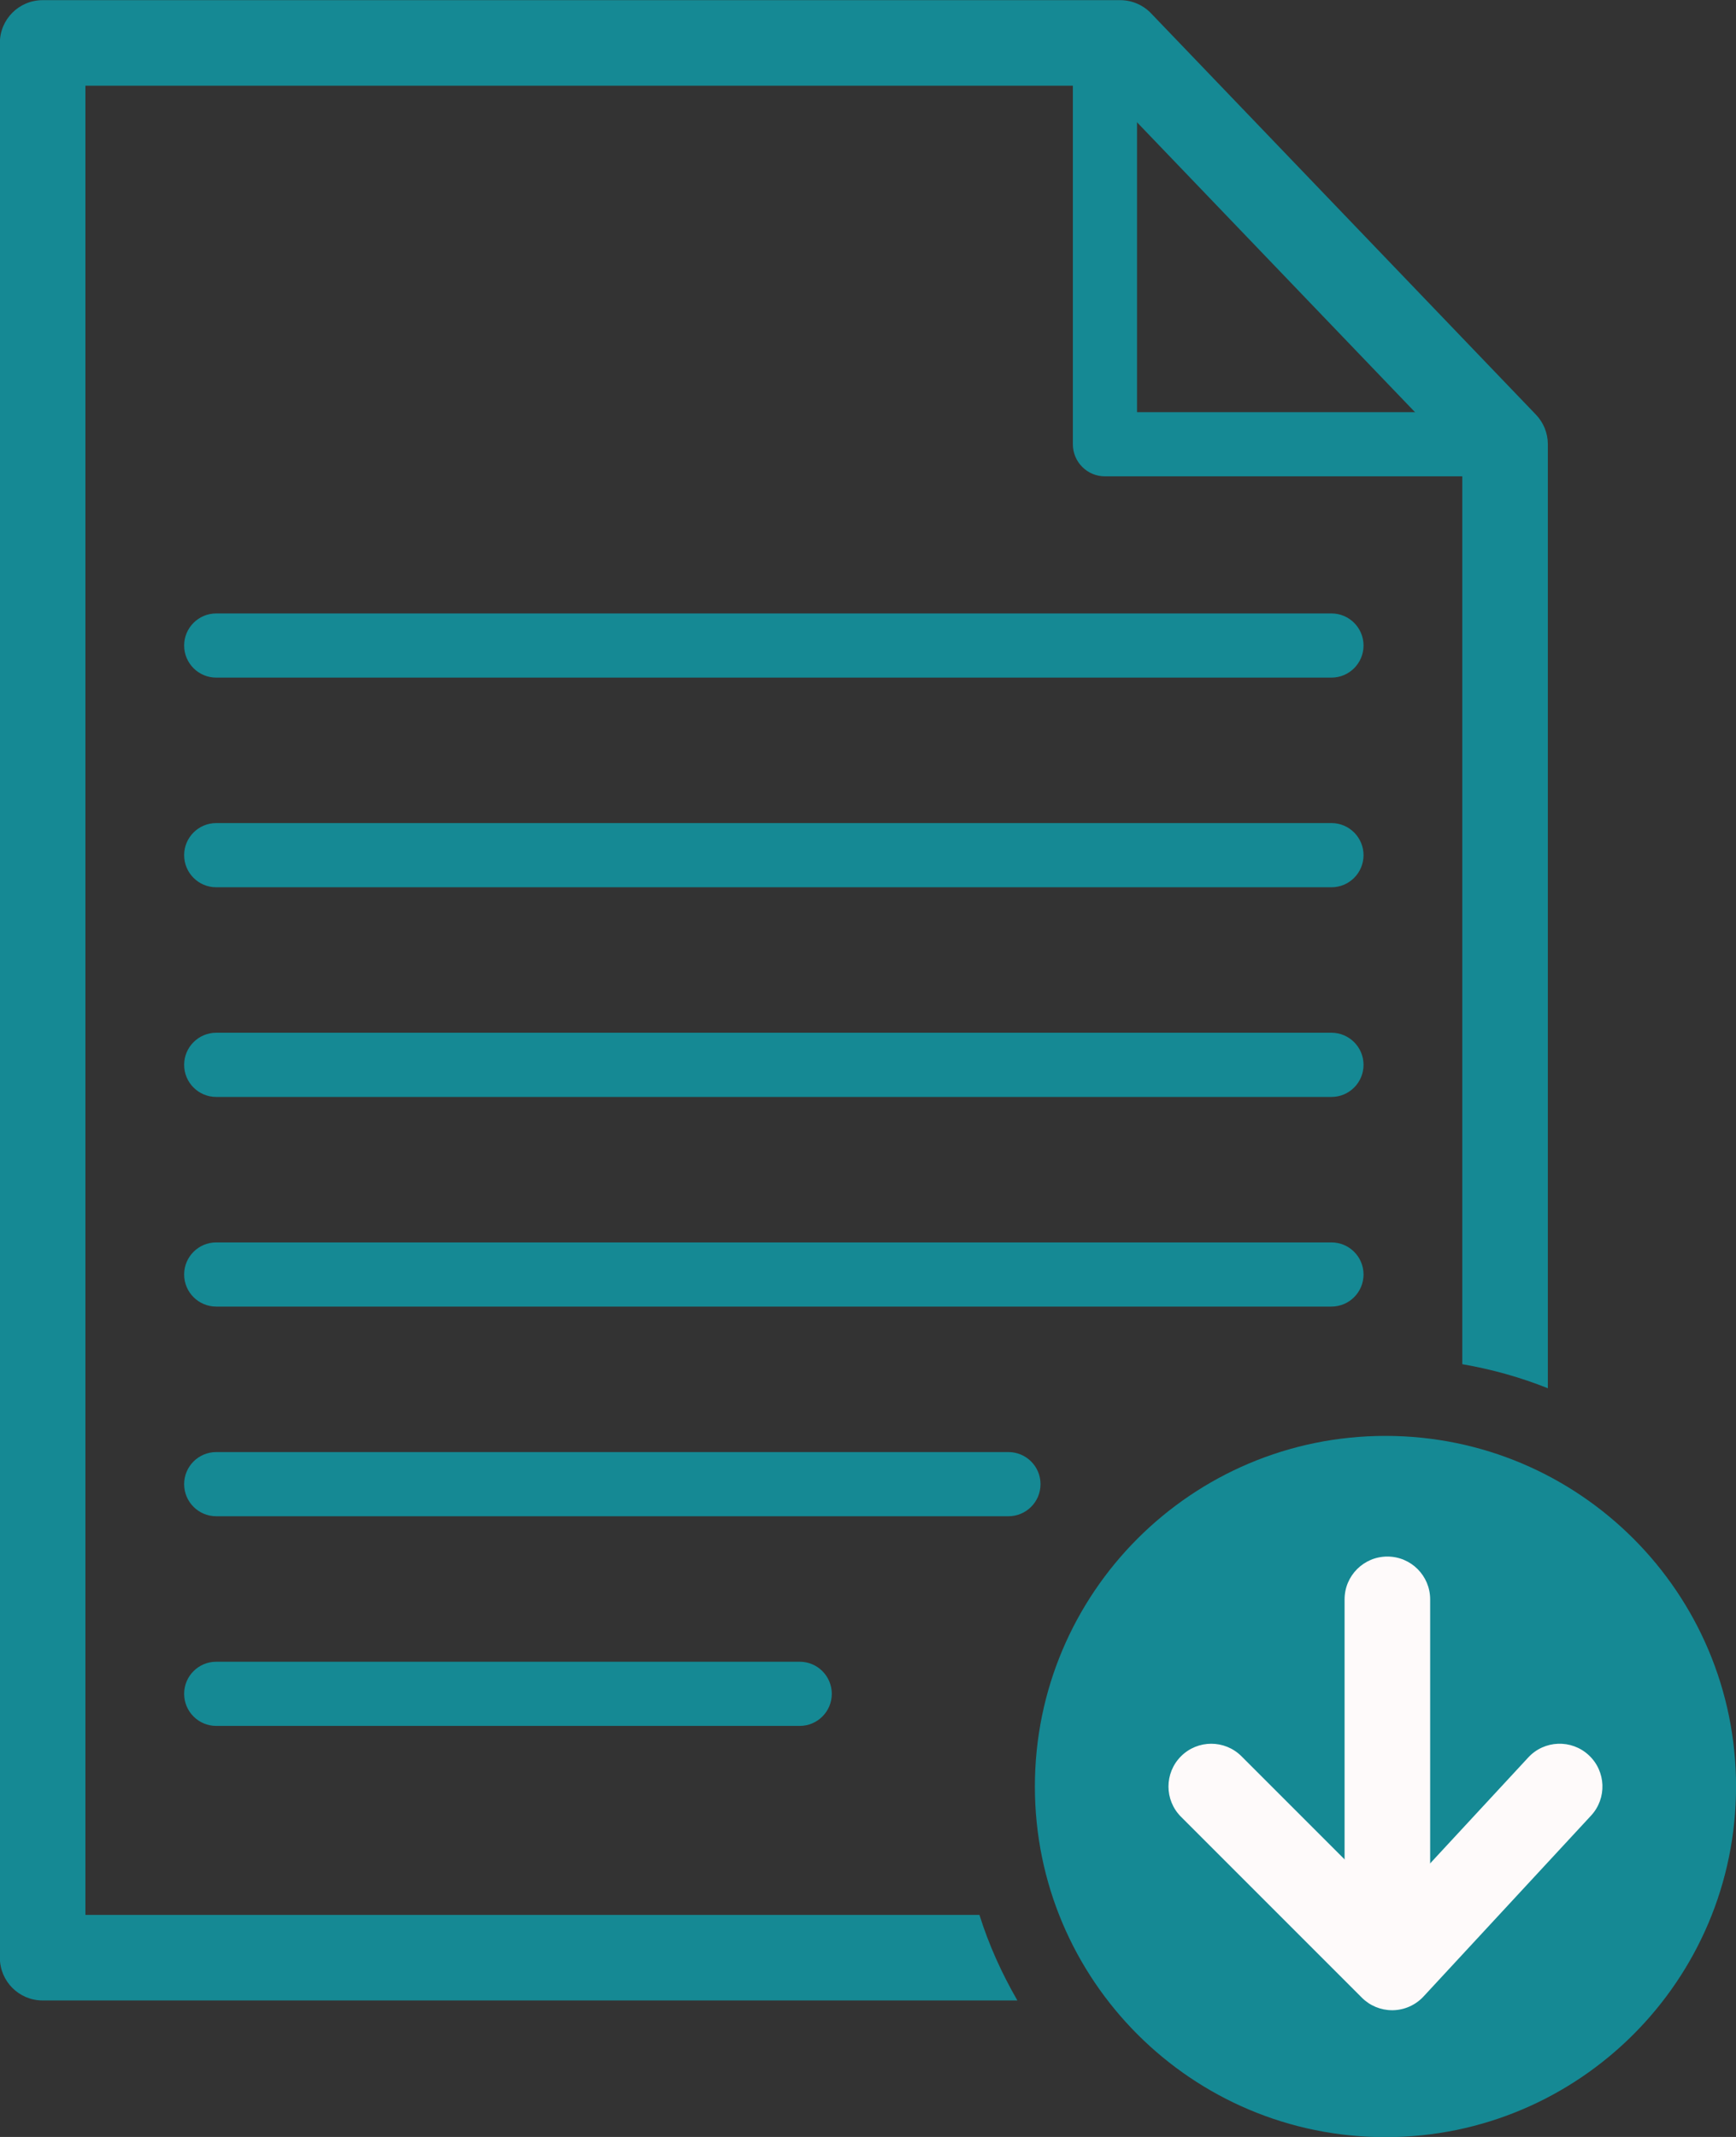
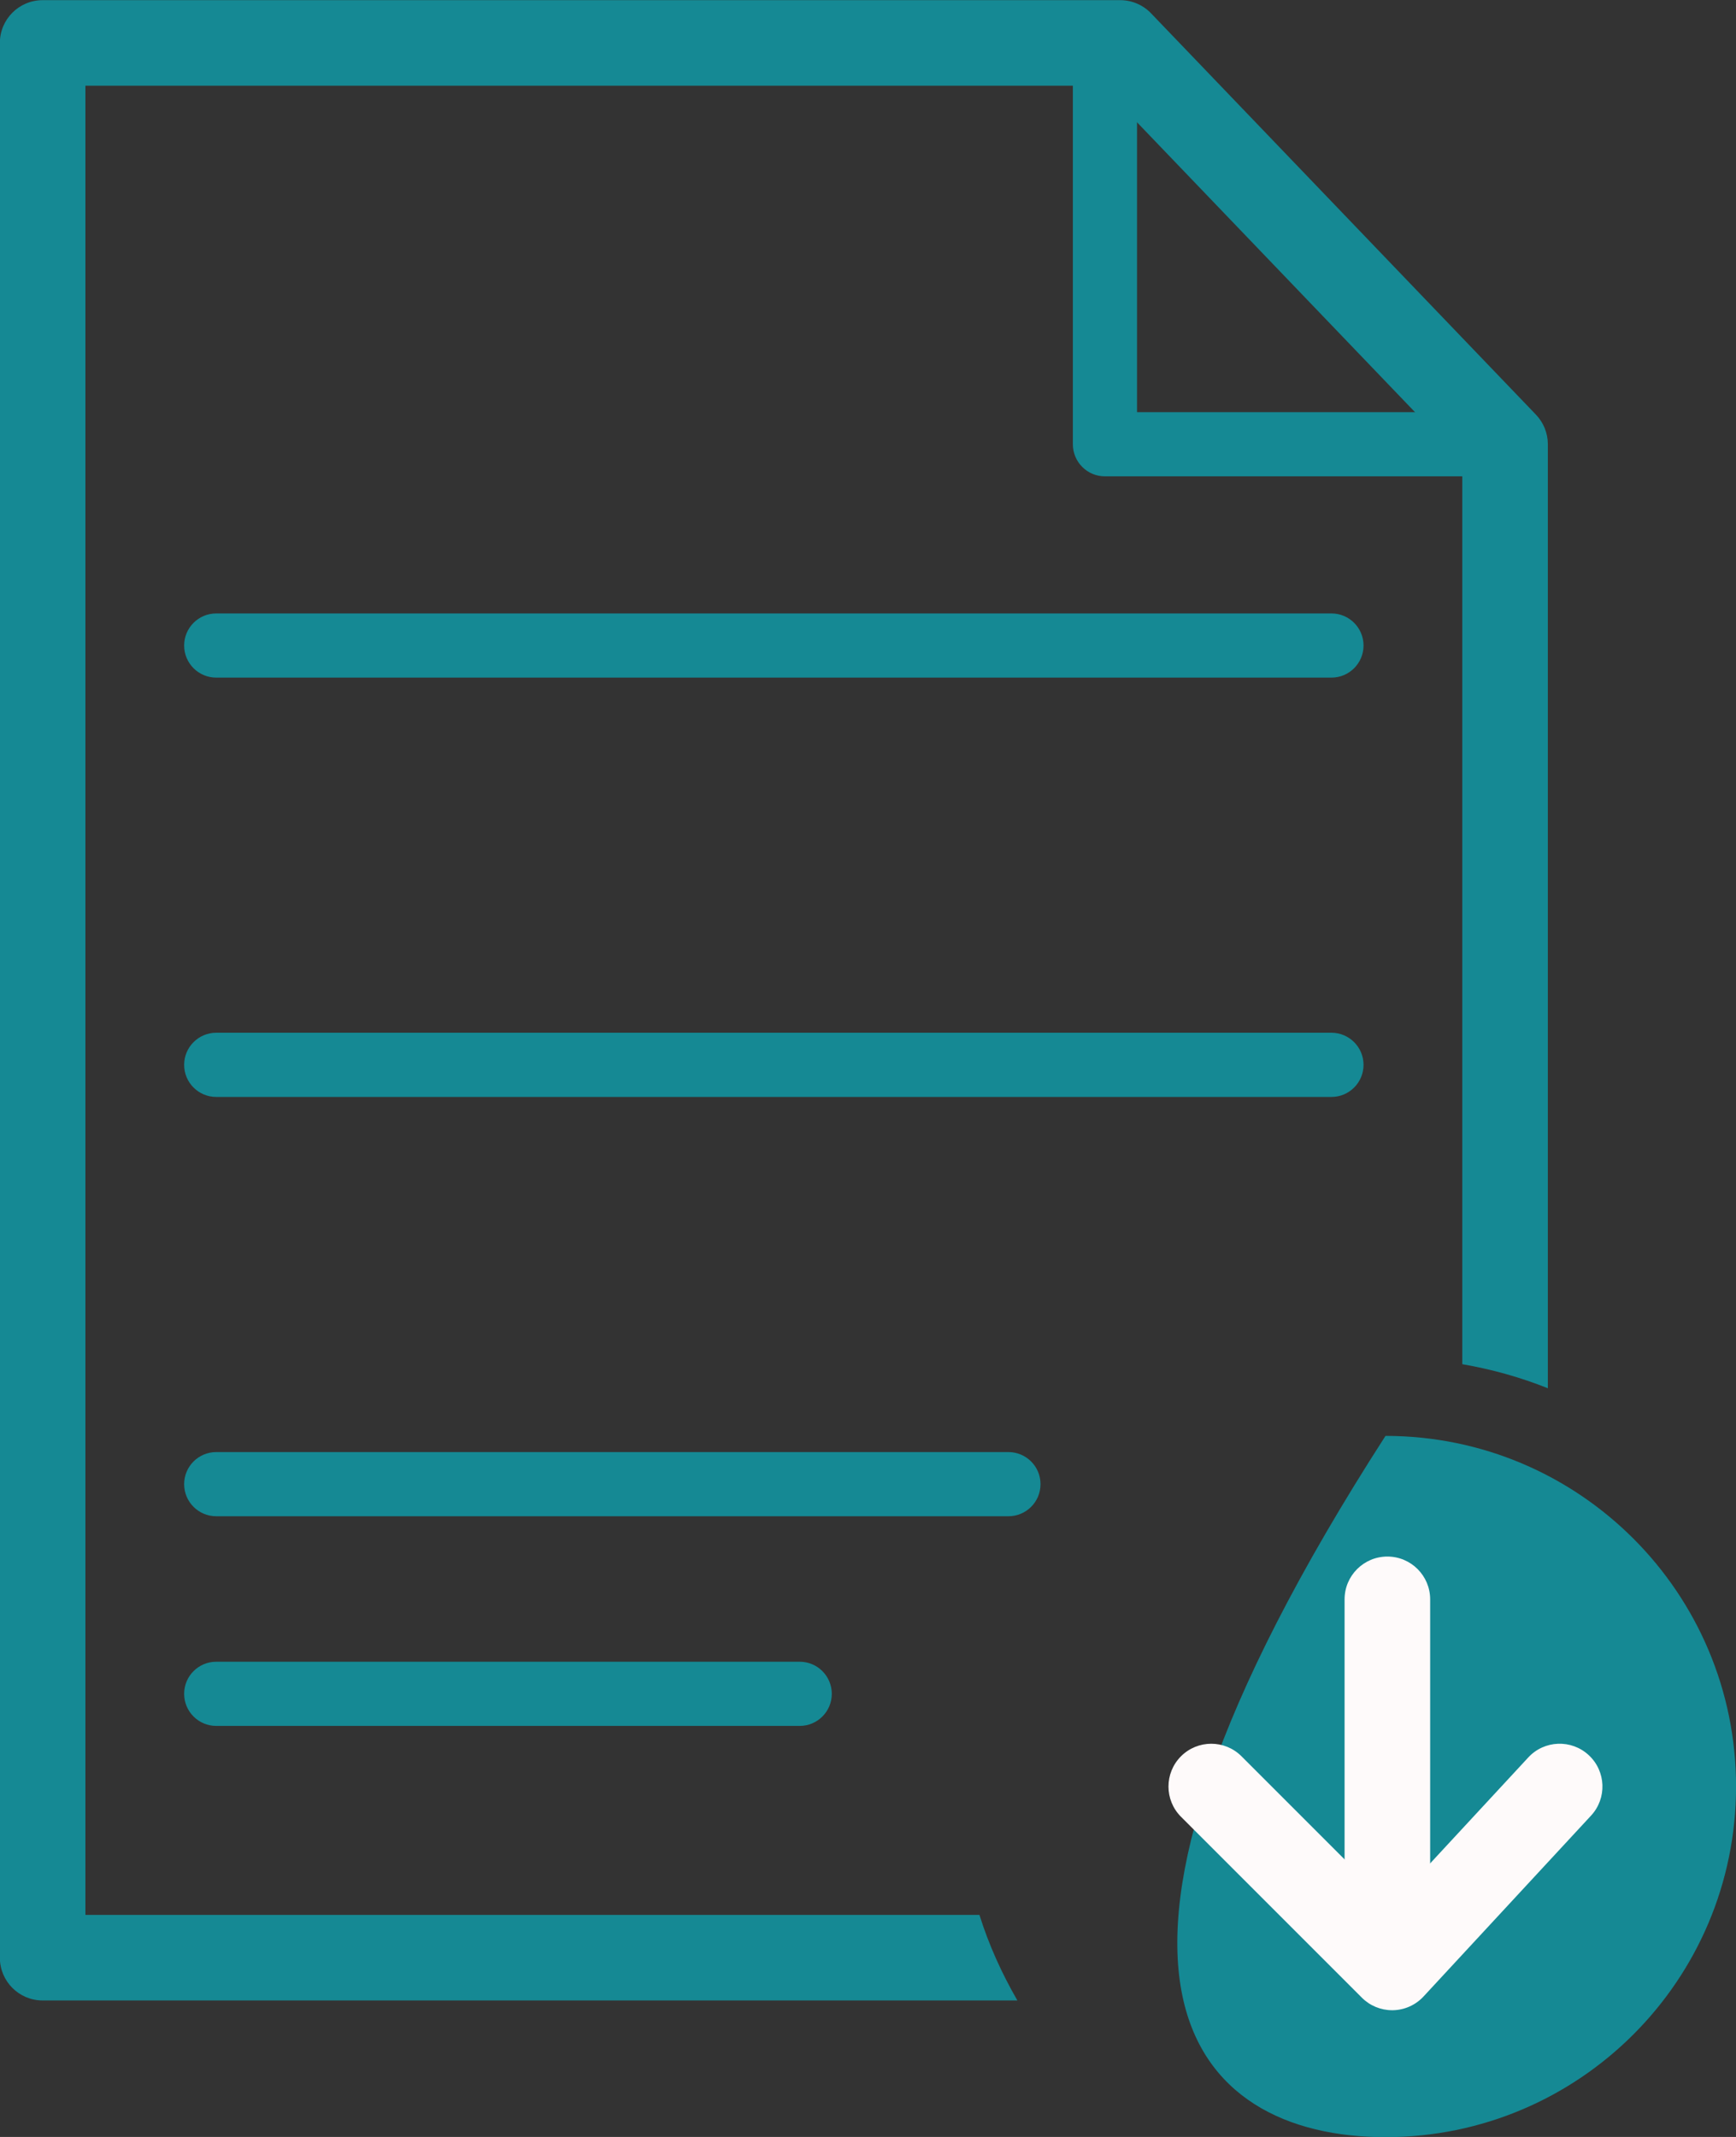
<svg xmlns="http://www.w3.org/2000/svg" fill="#000000" height="478.4" preserveAspectRatio="xMidYMid meet" version="1" viewBox="103.3 58.4 388.7 478.4" width="388.7" zoomAndPan="magnify">
  <rect x="103.3" y="58.4" width="388.7" height="478.4" fill="#333333" stroke="none" />
  <g>
    <g id="change1_1">
      <path d="M 357.887 150.672 L 423.199 150.672 L 357.887 85.355 Z M 440.637 165.039 C 440.613 165.043 440.582 165.039 440.543 165.039 L 350.703 165.039 C 346.738 165.039 343.52 161.824 343.52 157.855 L 343.52 68.012 C 343.52 65.105 345.27 62.484 347.953 61.371 C 350.637 60.266 353.727 60.875 355.781 62.93 L 444.973 152.125 C 446.703 153.438 447.82 155.516 447.82 157.855 C 447.82 161.824 444.609 165.039 440.637 165.039" fill="#158994" />
    </g>
    <g id="change1_2">
-       <path d="M 492.012 458.352 C 492.012 415 456.867 379.855 413.52 379.855 C 370.16 379.855 335.016 415 335.016 458.352 C 335.016 501.703 370.16 536.848 413.52 536.848 C 456.867 536.848 492.012 501.703 492.012 458.352" fill="#158994" />
+       <path d="M 492.012 458.352 C 492.012 415 456.867 379.855 413.52 379.855 C 335.016 501.703 370.16 536.848 413.52 536.848 C 456.867 536.848 492.012 501.703 492.012 458.352" fill="#158994" />
    </g>
    <g id="change1_3">
      <path d="M 322.602 487.09 L 122.426 487.09 L 122.426 77.59 L 350.031 77.59 L 430.711 161.707 L 430.711 363.801 C 437.352 364.949 443.77 366.75 449.871 369.188 L 449.871 157.855 C 449.871 155.383 448.914 153.008 447.203 151.227 L 361.031 61.383 C 359.227 59.496 356.727 58.434 354.117 58.434 L 112.848 58.434 C 107.555 58.434 103.27 62.723 103.27 68.012 L 103.27 496.668 C 103.27 501.957 107.555 506.246 112.848 506.246 L 331.098 506.246 C 327.625 500.227 324.715 493.84 322.602 487.09" fill="#158994" />
    </g>
    <g id="change2_1">
      <path d="M 413.938 499.062 C 408.648 499.062 404.359 494.773 404.359 489.484 L 404.359 416.445 C 404.359 411.156 408.648 406.867 413.938 406.867 C 419.23 406.867 423.52 411.156 423.52 416.445 L 423.52 489.484 C 423.52 494.773 419.23 499.062 413.938 499.062" fill="#fefafa" />
    </g>
    <g id="change2_2">
      <path d="M 415.004 508.43 C 412.465 508.43 410.027 507.422 408.234 505.625 L 367.734 465.125 C 363.992 461.387 363.992 455.32 367.734 451.578 C 371.477 447.84 377.535 447.84 381.277 451.578 L 414.738 485.039 L 445.488 451.844 C 449.082 447.953 455.145 447.73 459.027 451.324 C 462.906 454.918 463.141 460.98 459.547 464.859 L 422.035 505.359 C 420.262 507.273 417.793 508.379 415.188 508.43 C 415.129 508.43 415.066 508.43 415.004 508.43" fill="#fefafa" />
    </g>
    <g id="change1_4">
      <path d="M 401.418 210.098 L 151.715 210.098 C 147.75 210.098 144.531 206.883 144.531 202.914 C 144.531 198.945 147.75 195.73 151.715 195.73 L 401.418 195.73 C 405.383 195.73 408.602 198.945 408.602 202.914 C 408.602 206.883 405.383 210.098 401.418 210.098" fill="#158994" />
    </g>
    <g id="change1_5">
-       <path d="M 401.418 257.035 L 151.715 257.035 C 147.75 257.035 144.531 253.816 144.531 249.848 C 144.531 245.879 147.75 242.664 151.715 242.664 L 401.418 242.664 C 405.383 242.664 408.602 245.879 408.602 249.848 C 408.602 253.816 405.383 257.035 401.418 257.035" fill="#158994" />
-     </g>
+       </g>
    <g id="change1_6">
      <path d="M 401.418 303.973 L 151.715 303.973 C 147.75 303.973 144.531 300.758 144.531 296.789 C 144.531 292.82 147.75 289.602 151.715 289.602 L 401.418 289.602 C 405.383 289.602 408.602 292.82 408.602 296.789 C 408.602 300.758 405.383 303.973 401.418 303.973" fill="#158994" />
    </g>
    <g id="change1_7">
-       <path d="M 401.418 350.906 L 151.715 350.906 C 147.75 350.906 144.531 347.691 144.531 343.723 C 144.531 339.754 147.75 336.539 151.715 336.539 L 401.418 336.539 C 405.383 336.539 408.602 339.754 408.602 343.723 C 408.602 347.691 405.383 350.906 401.418 350.906" fill="#158994" />
-     </g>
+       </g>
    <g id="change1_8">
      <path d="M 329.094 397.844 L 151.715 397.844 C 147.75 397.844 144.531 394.629 144.531 390.66 C 144.531 386.691 147.75 383.477 151.715 383.477 L 329.094 383.477 C 333.062 383.477 336.277 386.691 336.277 390.66 C 336.277 394.629 333.062 397.844 329.094 397.844" fill="#158994" />
    </g>
    <g id="change1_9">
      <path d="M 282.359 444.781 L 151.715 444.781 C 147.75 444.781 144.531 441.566 144.531 437.598 C 144.531 433.629 147.75 430.414 151.715 430.414 L 282.359 430.414 C 286.328 430.414 289.543 433.629 289.543 437.598 C 289.543 441.566 286.328 444.781 282.359 444.781" fill="#158994" />
    </g>
  </g>
</svg>